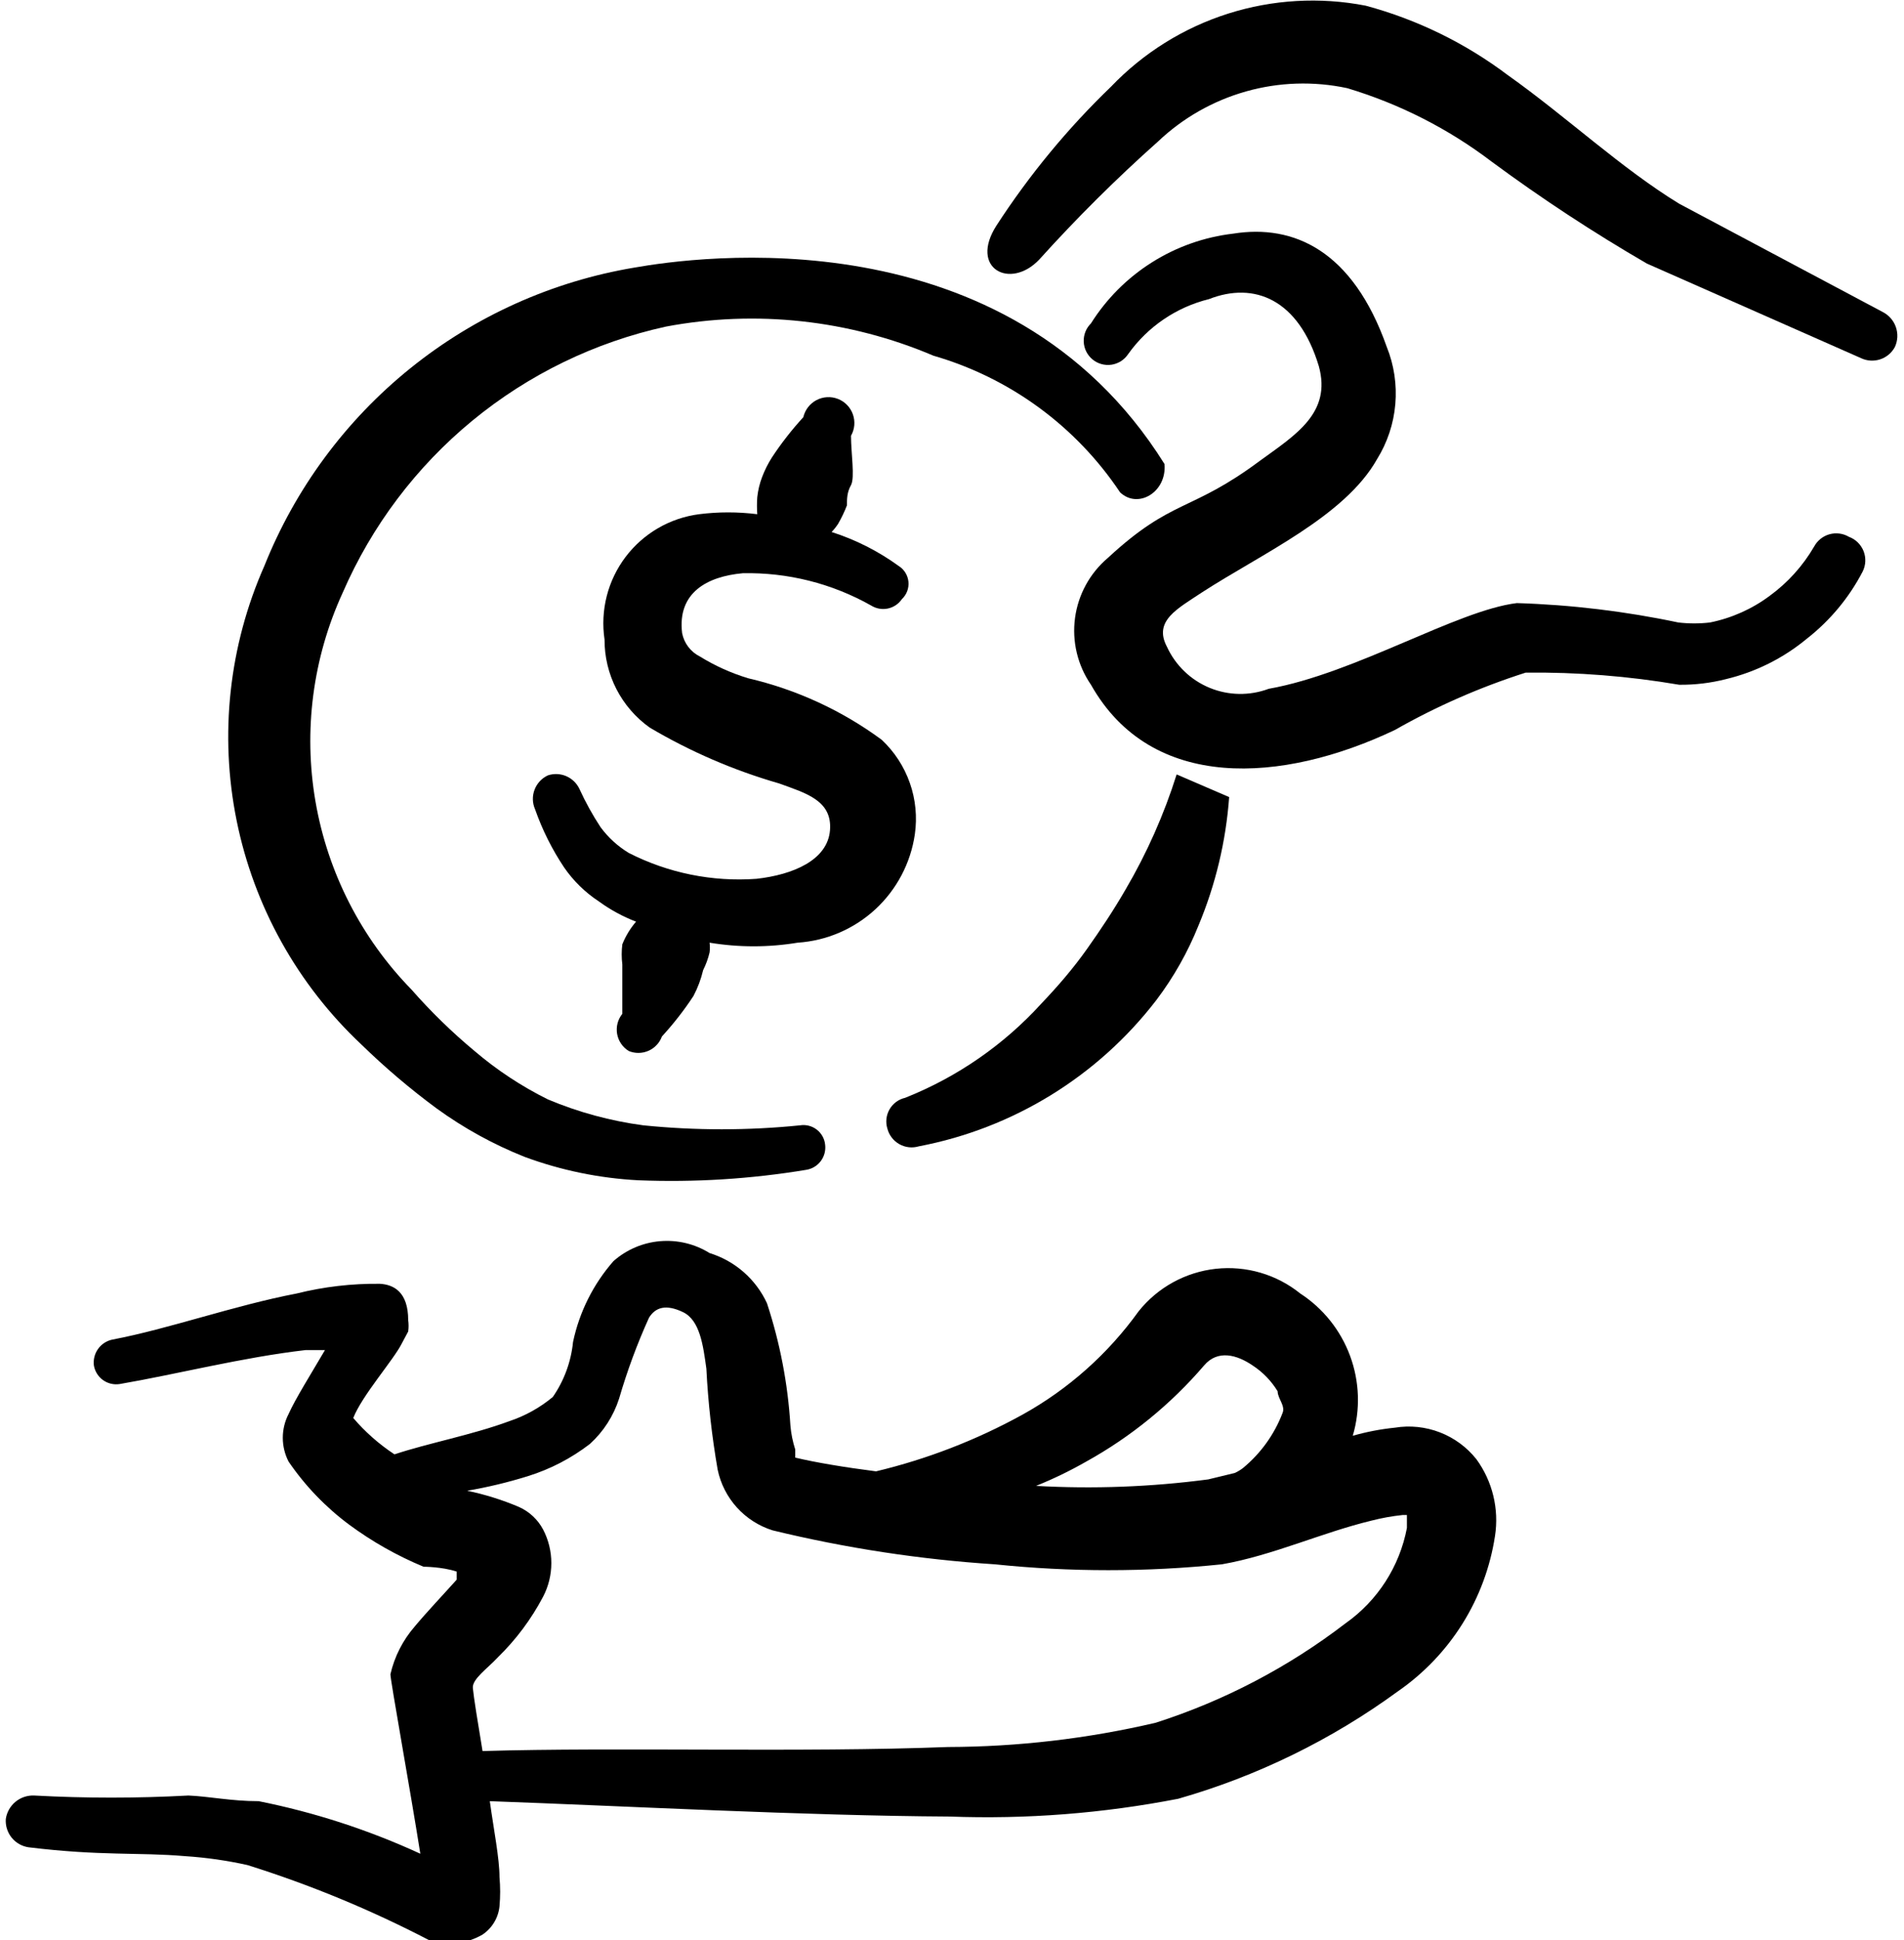
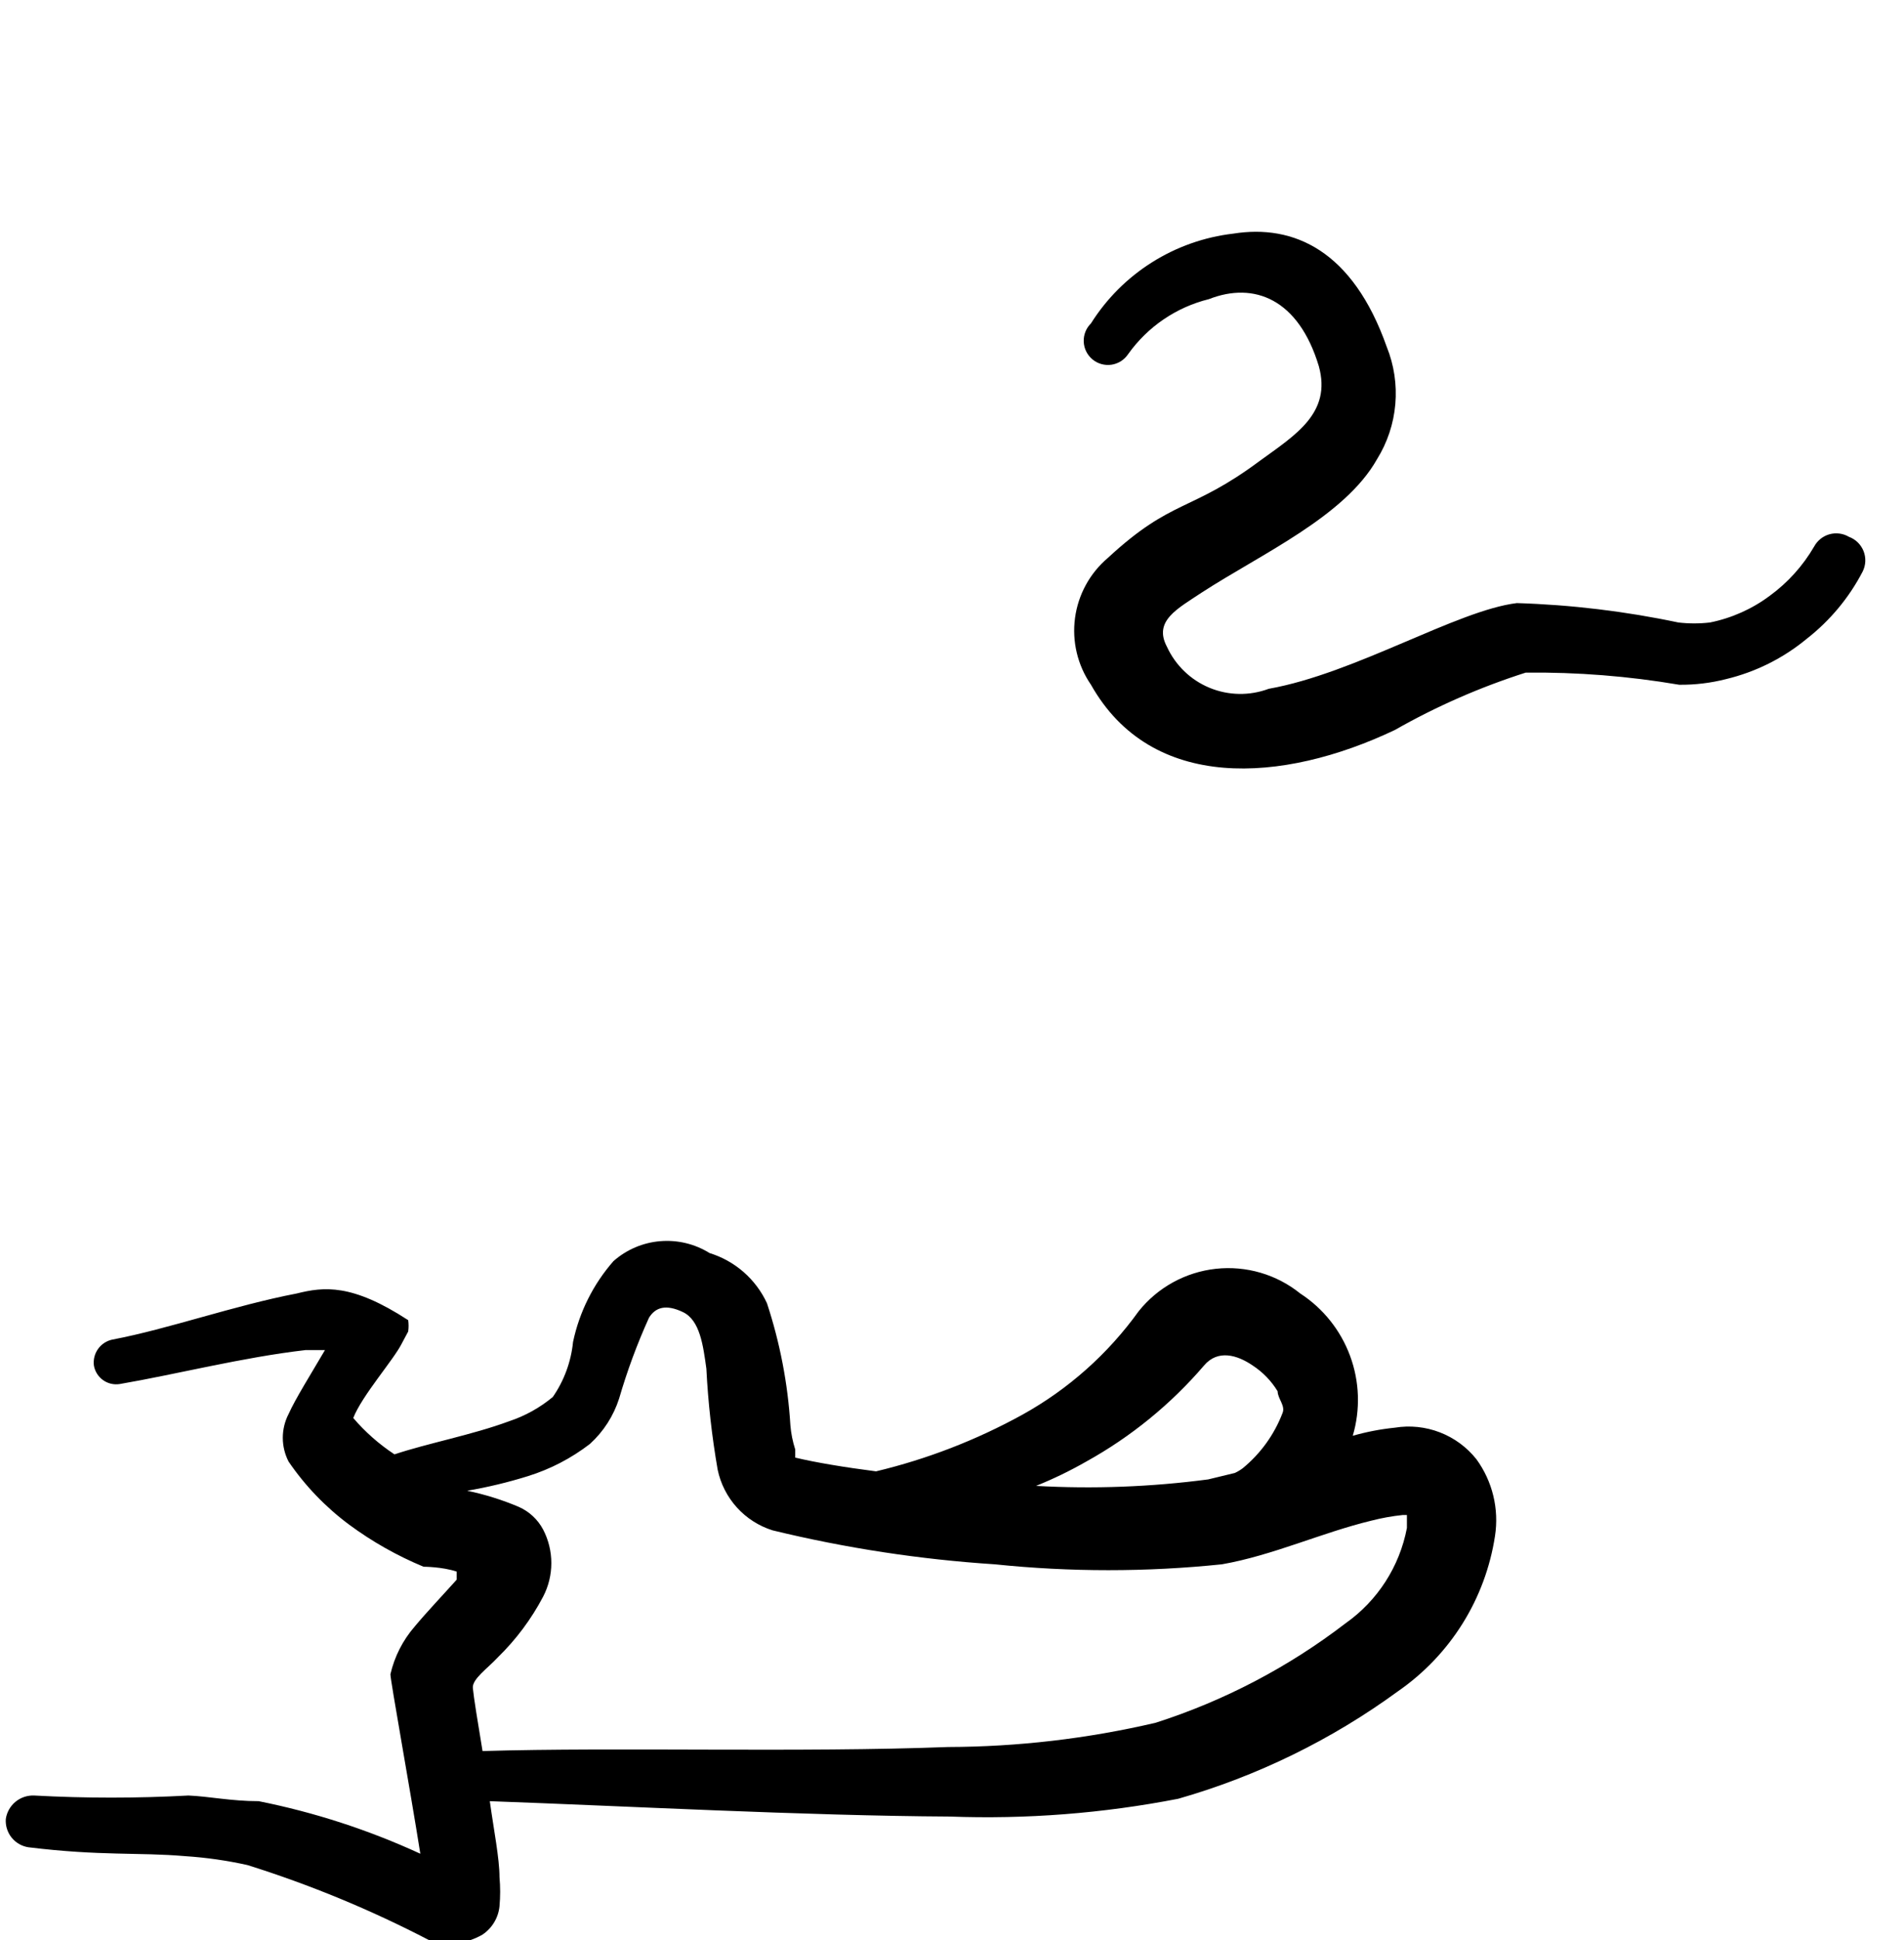
<svg xmlns="http://www.w3.org/2000/svg" width="108" height="110" viewBox="0 0 108 110" fill="none">
-   <path fill-rule="evenodd" clip-rule="evenodd" d="M79.117 80.942C78.31 81.024 77.513 81.178 76.733 81.4C77.171 79.914 77.118 78.326 76.581 76.873C76.044 75.42 75.053 74.178 73.754 73.334C73.087 72.796 72.32 72.396 71.497 72.156C70.675 71.916 69.813 71.841 68.961 71.934C68.11 72.028 67.285 72.289 66.534 72.702C65.784 73.115 65.122 73.672 64.587 74.342C62.848 76.761 60.594 78.765 57.987 80.209C55.378 81.645 52.588 82.724 49.692 83.417C47.904 83.188 46.254 82.913 45.108 82.638V82.18C44.964 81.733 44.872 81.272 44.833 80.805C44.689 78.45 44.242 76.124 43.504 73.884C43.191 73.209 42.739 72.607 42.179 72.117C41.618 71.628 40.961 71.262 40.25 71.042C39.413 70.522 38.429 70.285 37.447 70.368C36.464 70.45 35.535 70.847 34.796 71.5C33.652 72.806 32.862 74.385 32.504 76.084C32.392 77.203 31.998 78.275 31.358 79.2C30.626 79.809 29.787 80.275 28.883 80.575C26.775 81.355 24.3 81.813 22.375 82.454C21.503 81.88 20.716 81.186 20.037 80.392C20.542 79.109 22.329 77.092 22.787 76.175L23.154 75.488C23.184 75.275 23.184 75.059 23.154 74.846C23.154 73.242 22.329 72.829 21.55 72.784C19.959 72.765 18.373 72.95 16.829 73.334C13.254 74.021 9.542 75.35 6.379 75.946C6.051 76.013 5.76 76.201 5.565 76.473C5.369 76.745 5.284 77.081 5.325 77.413C5.381 77.746 5.567 78.044 5.841 78.242C6.116 78.439 6.458 78.52 6.792 78.467C10 77.917 13.758 76.954 17.333 76.542H18.433C17.654 77.871 16.737 79.338 16.371 80.163C16.154 80.581 16.041 81.044 16.041 81.515C16.041 81.986 16.154 82.449 16.371 82.867C17.31 84.241 18.472 85.45 19.808 86.442C21.112 87.404 22.528 88.204 24.025 88.825C24.025 88.825 25.079 88.825 25.904 89.1V89.559C25.125 90.43 24.208 91.392 23.521 92.217C22.848 92.993 22.376 93.921 22.146 94.921C22.146 95.288 23.246 101.338 23.842 105.096C20.913 103.748 17.836 102.748 14.675 102.117C13.117 102.117 11.833 101.842 10.687 101.796C7.772 101.955 4.849 101.955 1.933 101.796C1.549 101.781 1.173 101.908 0.876 102.153C0.58 102.399 0.385 102.745 0.329 103.125C0.302 103.505 0.419 103.881 0.657 104.179C0.895 104.476 1.236 104.673 1.612 104.73C5.737 105.234 7.846 105.005 10.504 105.234C11.692 105.311 12.871 105.48 14.033 105.738C17.589 106.853 21.04 108.279 24.346 110C24.844 110.164 25.371 110.219 25.893 110.164C26.414 110.109 26.918 109.944 27.371 109.68C27.639 109.499 27.865 109.262 28.031 108.985C28.197 108.708 28.301 108.397 28.333 108.075C28.382 107.526 28.382 106.974 28.333 106.425C28.333 105.371 28.012 103.767 27.783 102.117C35.483 102.392 45.612 102.942 53.862 102.988C58.21 103.149 62.562 102.81 66.833 101.98C71.316 100.698 75.536 98.634 79.3 95.884C80.767 94.868 82.012 93.564 82.958 92.051C83.904 90.538 84.53 88.848 84.8 87.084C85.038 85.55 84.659 83.984 83.746 82.73C83.203 82.047 82.488 81.521 81.674 81.207C80.86 80.893 79.977 80.801 79.117 80.942ZM61.608 82.867C64.146 81.462 66.412 79.615 68.3 77.413C69.079 76.496 70.179 76.817 71.05 77.413C71.628 77.789 72.114 78.29 72.471 78.879C72.471 79.292 72.929 79.704 72.746 80.117C72.28 81.333 71.506 82.407 70.5 83.234C70.358 83.342 70.204 83.434 70.042 83.509L68.529 83.875C65.293 84.301 62.025 84.424 58.767 84.242C59.744 83.849 60.693 83.389 61.608 82.867ZM76.321 92.034C73.082 94.519 69.438 96.427 65.55 97.671C61.688 98.573 57.736 99.035 53.771 99.046C45.429 99.367 35.071 99.046 27.371 99.275C27.096 97.625 26.867 96.204 26.821 95.7C26.775 95.196 27.646 94.6 28.242 93.959C29.272 92.954 30.138 91.794 30.808 90.521C31.114 89.934 31.273 89.281 31.273 88.619C31.273 87.957 31.114 87.305 30.808 86.717C30.506 86.148 30.022 85.696 29.433 85.434C28.488 85.033 27.505 84.726 26.5 84.517C27.663 84.318 28.811 84.042 29.937 83.692C31.213 83.296 32.409 82.675 33.467 81.859C34.232 81.162 34.801 80.277 35.117 79.292C35.573 77.726 36.139 76.194 36.812 74.709C37.179 74.113 37.775 73.93 38.737 74.388C39.7 74.846 39.883 76.267 40.067 77.596C40.164 79.517 40.378 81.43 40.708 83.325C40.875 84.124 41.252 84.863 41.8 85.468C42.347 86.072 43.047 86.519 43.825 86.763C47.963 87.768 52.18 88.412 56.429 88.688C60.711 89.131 65.027 89.131 69.308 88.688C72.196 88.184 74.946 86.9 77.787 86.213C78.374 86.062 78.972 85.954 79.575 85.892H79.804V86.625C79.389 88.812 78.14 90.752 76.321 92.034Z" fill="black" />
-   <path fill-rule="evenodd" clip-rule="evenodd" d="M35.3 53.537C35.252 53.917 35.252 54.302 35.3 54.682V57.478C35.172 57.636 35.08 57.819 35.029 58.015C34.978 58.211 34.97 58.416 35.004 58.616C35.039 58.815 35.116 59.005 35.23 59.173C35.344 59.34 35.493 59.481 35.666 59.587C35.844 59.66 36.034 59.697 36.225 59.695C36.417 59.693 36.607 59.652 36.782 59.575C36.958 59.498 37.116 59.386 37.247 59.246C37.378 59.107 37.48 58.942 37.546 58.761C38.202 58.047 38.8 57.281 39.333 56.47C39.578 56.007 39.763 55.514 39.883 55.003C40.044 54.683 40.167 54.344 40.25 53.995C40.273 53.812 40.273 53.627 40.25 53.445C41.904 53.718 43.592 53.718 45.246 53.445C46.889 53.336 48.445 52.667 49.655 51.55C50.864 50.432 51.654 48.933 51.892 47.303C52.033 46.324 51.937 45.325 51.609 44.392C51.282 43.458 50.734 42.617 50.012 41.941C47.754 40.279 45.181 39.093 42.45 38.457C41.483 38.166 40.559 37.75 39.7 37.22C39.441 37.091 39.215 36.904 39.04 36.673C38.865 36.443 38.746 36.175 38.691 35.891C38.416 33.599 40.112 32.682 42.129 32.499C44.679 32.445 47.196 33.078 49.416 34.332C49.698 34.508 50.036 34.568 50.361 34.5C50.686 34.432 50.972 34.24 51.158 33.966C51.291 33.841 51.394 33.687 51.458 33.517C51.522 33.346 51.547 33.163 51.529 32.981C51.511 32.8 51.452 32.624 51.356 32.469C51.26 32.314 51.13 32.183 50.975 32.087C49.817 31.247 48.533 30.597 47.171 30.162C47.307 30.02 47.429 29.867 47.537 29.703C47.733 29.366 47.901 29.013 48.041 28.649C48.041 28.282 48.041 27.916 48.271 27.503C48.5 27.091 48.271 25.67 48.271 24.707C48.375 24.524 48.438 24.321 48.457 24.111C48.475 23.901 48.448 23.69 48.378 23.492C48.308 23.293 48.195 23.112 48.049 22.961C47.902 22.81 47.725 22.692 47.529 22.616C47.332 22.539 47.122 22.506 46.912 22.518C46.702 22.53 46.496 22.587 46.31 22.686C46.124 22.784 45.961 22.922 45.833 23.088C45.705 23.255 45.614 23.448 45.566 23.653C44.91 24.368 44.312 25.134 43.779 25.945C43.559 26.292 43.375 26.661 43.229 27.045C43.088 27.413 42.996 27.799 42.954 28.191C42.931 28.511 42.931 28.833 42.954 29.153C41.858 29.015 40.75 29.015 39.654 29.153C38.832 29.26 38.04 29.529 37.323 29.946C36.607 30.363 35.98 30.918 35.481 31.579C34.982 32.241 34.619 32.995 34.415 33.798C34.211 34.602 34.169 35.438 34.291 36.257C34.287 37.235 34.519 38.199 34.965 39.069C35.412 39.938 36.061 40.687 36.858 41.253C39.159 42.614 41.623 43.676 44.191 44.416C45.704 44.966 47.217 45.378 47.079 47.074C46.941 48.77 44.971 49.595 42.908 49.824C40.406 50.005 37.901 49.498 35.666 48.357C35.04 47.979 34.495 47.481 34.062 46.891C33.611 46.204 33.213 45.484 32.871 44.737C32.72 44.41 32.455 44.151 32.125 44.007C31.796 43.863 31.425 43.846 31.083 43.957C30.733 44.117 30.459 44.409 30.322 44.77C30.184 45.13 30.195 45.529 30.35 45.882C30.76 47.047 31.314 48.156 32 49.182C32.527 49.945 33.196 50.599 33.971 51.107C34.62 51.58 35.329 51.965 36.079 52.253C35.751 52.635 35.487 53.069 35.3 53.537Z" fill="black" />
-   <path fill-rule="evenodd" clip-rule="evenodd" d="M35.988 15.171C31.331 15.95 26.954 17.916 23.277 20.878C19.601 23.84 16.749 27.699 14.996 32.083C12.987 36.618 12.437 41.665 13.423 46.526C14.408 51.387 16.88 55.822 20.496 59.216C21.833 60.518 23.257 61.728 24.759 62.837C26.303 63.958 27.981 64.882 29.754 65.587C31.829 66.354 34.008 66.802 36.217 66.916C39.407 67.042 42.601 66.843 45.75 66.32C46.075 66.264 46.365 66.085 46.561 65.821C46.757 65.556 46.844 65.227 46.804 64.9C46.788 64.732 46.737 64.57 46.656 64.423C46.574 64.276 46.463 64.147 46.331 64.044C46.197 63.941 46.045 63.866 45.882 63.824C45.719 63.782 45.55 63.774 45.383 63.8C42.427 64.099 39.448 64.099 36.492 63.8C34.632 63.553 32.813 63.06 31.084 62.333C29.585 61.592 28.184 60.668 26.913 59.583C25.632 58.517 24.437 57.352 23.338 56.1C20.489 53.182 18.593 49.47 17.897 45.452C17.201 41.435 17.74 37.301 19.442 33.596C21.087 29.811 23.606 26.471 26.793 23.849C29.98 21.228 33.744 19.4 37.775 18.516C42.884 17.555 48.163 18.13 52.946 20.166C57.279 21.418 61.029 24.162 63.533 27.912C64.542 28.875 66.192 27.912 66.054 26.308C57.117 12.008 39.379 14.575 35.988 15.171Z" fill="black" />
-   <path fill-rule="evenodd" clip-rule="evenodd" d="M63.854 50.415C63.167 51.606 62.433 52.706 61.654 53.806C60.875 54.906 60.004 55.915 59.087 56.877C56.948 59.232 54.299 61.066 51.342 62.24C51.158 62.282 50.984 62.361 50.832 62.473C50.68 62.585 50.553 62.728 50.459 62.891C50.364 63.054 50.304 63.236 50.282 63.423C50.261 63.611 50.278 63.801 50.333 63.981C50.381 64.167 50.465 64.341 50.582 64.493C50.699 64.646 50.845 64.773 51.012 64.867C51.179 64.961 51.363 65.021 51.554 65.042C51.744 65.063 51.937 65.045 52.121 64.99C57.478 63.971 62.274 61.018 65.596 56.694C66.573 55.4 67.375 53.982 67.979 52.477C68.95 50.158 69.538 47.697 69.721 45.19L66.742 43.906C66.027 46.177 65.058 48.361 63.854 50.415Z" fill="black" />
+   <path fill-rule="evenodd" clip-rule="evenodd" d="M79.117 80.942C78.31 81.024 77.513 81.178 76.733 81.4C77.171 79.914 77.118 78.326 76.581 76.873C76.044 75.42 75.053 74.178 73.754 73.334C73.087 72.796 72.32 72.396 71.497 72.156C70.675 71.916 69.813 71.841 68.961 71.934C68.11 72.028 67.285 72.289 66.534 72.702C65.784 73.115 65.122 73.672 64.587 74.342C62.848 76.761 60.594 78.765 57.987 80.209C55.378 81.645 52.588 82.724 49.692 83.417C47.904 83.188 46.254 82.913 45.108 82.638V82.18C44.964 81.733 44.872 81.272 44.833 80.805C44.689 78.45 44.242 76.124 43.504 73.884C43.191 73.209 42.739 72.607 42.179 72.117C41.618 71.628 40.961 71.262 40.25 71.042C39.413 70.522 38.429 70.285 37.447 70.368C36.464 70.45 35.535 70.847 34.796 71.5C33.652 72.806 32.862 74.385 32.504 76.084C32.392 77.203 31.998 78.275 31.358 79.2C30.626 79.809 29.787 80.275 28.883 80.575C26.775 81.355 24.3 81.813 22.375 82.454C21.503 81.88 20.716 81.186 20.037 80.392C20.542 79.109 22.329 77.092 22.787 76.175L23.154 75.488C23.184 75.275 23.184 75.059 23.154 74.846C19.959 72.765 18.373 72.95 16.829 73.334C13.254 74.021 9.542 75.35 6.379 75.946C6.051 76.013 5.76 76.201 5.565 76.473C5.369 76.745 5.284 77.081 5.325 77.413C5.381 77.746 5.567 78.044 5.841 78.242C6.116 78.439 6.458 78.52 6.792 78.467C10 77.917 13.758 76.954 17.333 76.542H18.433C17.654 77.871 16.737 79.338 16.371 80.163C16.154 80.581 16.041 81.044 16.041 81.515C16.041 81.986 16.154 82.449 16.371 82.867C17.31 84.241 18.472 85.45 19.808 86.442C21.112 87.404 22.528 88.204 24.025 88.825C24.025 88.825 25.079 88.825 25.904 89.1V89.559C25.125 90.43 24.208 91.392 23.521 92.217C22.848 92.993 22.376 93.921 22.146 94.921C22.146 95.288 23.246 101.338 23.842 105.096C20.913 103.748 17.836 102.748 14.675 102.117C13.117 102.117 11.833 101.842 10.687 101.796C7.772 101.955 4.849 101.955 1.933 101.796C1.549 101.781 1.173 101.908 0.876 102.153C0.58 102.399 0.385 102.745 0.329 103.125C0.302 103.505 0.419 103.881 0.657 104.179C0.895 104.476 1.236 104.673 1.612 104.73C5.737 105.234 7.846 105.005 10.504 105.234C11.692 105.311 12.871 105.48 14.033 105.738C17.589 106.853 21.04 108.279 24.346 110C24.844 110.164 25.371 110.219 25.893 110.164C26.414 110.109 26.918 109.944 27.371 109.68C27.639 109.499 27.865 109.262 28.031 108.985C28.197 108.708 28.301 108.397 28.333 108.075C28.382 107.526 28.382 106.974 28.333 106.425C28.333 105.371 28.012 103.767 27.783 102.117C35.483 102.392 45.612 102.942 53.862 102.988C58.21 103.149 62.562 102.81 66.833 101.98C71.316 100.698 75.536 98.634 79.3 95.884C80.767 94.868 82.012 93.564 82.958 92.051C83.904 90.538 84.53 88.848 84.8 87.084C85.038 85.55 84.659 83.984 83.746 82.73C83.203 82.047 82.488 81.521 81.674 81.207C80.86 80.893 79.977 80.801 79.117 80.942ZM61.608 82.867C64.146 81.462 66.412 79.615 68.3 77.413C69.079 76.496 70.179 76.817 71.05 77.413C71.628 77.789 72.114 78.29 72.471 78.879C72.471 79.292 72.929 79.704 72.746 80.117C72.28 81.333 71.506 82.407 70.5 83.234C70.358 83.342 70.204 83.434 70.042 83.509L68.529 83.875C65.293 84.301 62.025 84.424 58.767 84.242C59.744 83.849 60.693 83.389 61.608 82.867ZM76.321 92.034C73.082 94.519 69.438 96.427 65.55 97.671C61.688 98.573 57.736 99.035 53.771 99.046C45.429 99.367 35.071 99.046 27.371 99.275C27.096 97.625 26.867 96.204 26.821 95.7C26.775 95.196 27.646 94.6 28.242 93.959C29.272 92.954 30.138 91.794 30.808 90.521C31.114 89.934 31.273 89.281 31.273 88.619C31.273 87.957 31.114 87.305 30.808 86.717C30.506 86.148 30.022 85.696 29.433 85.434C28.488 85.033 27.505 84.726 26.5 84.517C27.663 84.318 28.811 84.042 29.937 83.692C31.213 83.296 32.409 82.675 33.467 81.859C34.232 81.162 34.801 80.277 35.117 79.292C35.573 77.726 36.139 76.194 36.812 74.709C37.179 74.113 37.775 73.93 38.737 74.388C39.7 74.846 39.883 76.267 40.067 77.596C40.164 79.517 40.378 81.43 40.708 83.325C40.875 84.124 41.252 84.863 41.8 85.468C42.347 86.072 43.047 86.519 43.825 86.763C47.963 87.768 52.18 88.412 56.429 88.688C60.711 89.131 65.027 89.131 69.308 88.688C72.196 88.184 74.946 86.9 77.787 86.213C78.374 86.062 78.972 85.954 79.575 85.892H79.804V86.625C79.389 88.812 78.14 90.752 76.321 92.034Z" fill="black" />
  <path fill-rule="evenodd" clip-rule="evenodd" d="M104.875 30.434C104.711 30.337 104.528 30.274 104.339 30.25C104.149 30.225 103.957 30.239 103.773 30.29C103.589 30.341 103.417 30.429 103.268 30.549C103.119 30.668 102.995 30.816 102.904 30.984C102.267 32.08 101.408 33.032 100.383 33.78C99.379 34.529 98.22 35.045 96.992 35.292C96.398 35.361 95.798 35.361 95.204 35.292C92.187 34.655 89.12 34.287 86.038 34.192C82.646 34.605 76.871 38.18 71.967 39.051C70.881 39.457 69.682 39.438 68.61 38.995C67.539 38.553 66.675 37.721 66.192 36.667C65.413 35.201 66.788 34.513 68.163 33.596C71.554 31.396 76.275 29.288 78.109 26.034C78.695 25.09 79.051 24.021 79.146 22.915C79.242 21.807 79.075 20.693 78.659 19.663C76.734 14.209 73.388 12.697 69.95 13.246C68.311 13.438 66.735 13.994 65.34 14.875C63.944 15.755 62.763 16.937 61.883 18.334C61.746 18.469 61.638 18.631 61.567 18.811C61.496 18.99 61.464 19.182 61.472 19.375C61.48 19.567 61.528 19.756 61.614 19.929C61.7 20.101 61.821 20.254 61.97 20.377C62.118 20.5 62.291 20.59 62.477 20.641C62.663 20.693 62.857 20.705 63.048 20.677C63.239 20.648 63.421 20.58 63.584 20.477C63.746 20.373 63.885 20.236 63.992 20.076C65.098 18.522 66.724 17.416 68.575 16.959C71.142 15.951 73.663 16.959 74.808 20.763C75.542 23.422 73.479 24.659 71.463 26.126C67.521 29.059 66.513 28.234 62.846 31.626C61.822 32.492 61.156 33.708 60.978 35.038C60.8 36.368 61.123 37.716 61.883 38.822C65.321 44.917 72.746 44.413 79.117 41.388C81.472 40.048 83.96 38.958 86.542 38.134C89.459 38.102 92.374 38.332 95.25 38.822C96.147 38.831 97.04 38.723 97.909 38.501C99.591 38.097 101.159 37.313 102.492 36.209C103.806 35.182 104.885 33.885 105.654 32.405C105.744 32.226 105.795 32.03 105.804 31.831C105.813 31.631 105.779 31.431 105.706 31.245C105.632 31.059 105.52 30.891 105.377 30.751C105.234 30.611 105.063 30.503 104.875 30.434Z" fill="black" />
-   <path fill-rule="evenodd" clip-rule="evenodd" d="M106.8 17.693L95.25 11.551C91.95 9.535 88.833 6.601 85.533 4.264C83.122 2.445 80.383 1.107 77.466 0.322C74.869 -0.183 72.186 -0.028 69.663 0.772C67.141 1.573 64.86 2.994 63.029 4.905C60.565 7.276 58.382 9.921 56.521 12.789C54.962 15.218 57.3 16.455 58.95 14.714C61.072 12.362 63.321 10.128 65.687 8.022C67.095 6.685 68.808 5.712 70.676 5.184C72.544 4.657 74.513 4.593 76.412 4.997C79.375 5.884 82.154 7.296 84.616 9.168C87.441 11.254 90.379 13.182 93.416 14.943L105.562 20.305C105.904 20.467 106.295 20.491 106.654 20.371C107.012 20.252 107.311 19.998 107.487 19.664C107.648 19.31 107.666 18.908 107.538 18.541C107.41 18.174 107.146 17.87 106.8 17.693Z" fill="black" />
</svg>